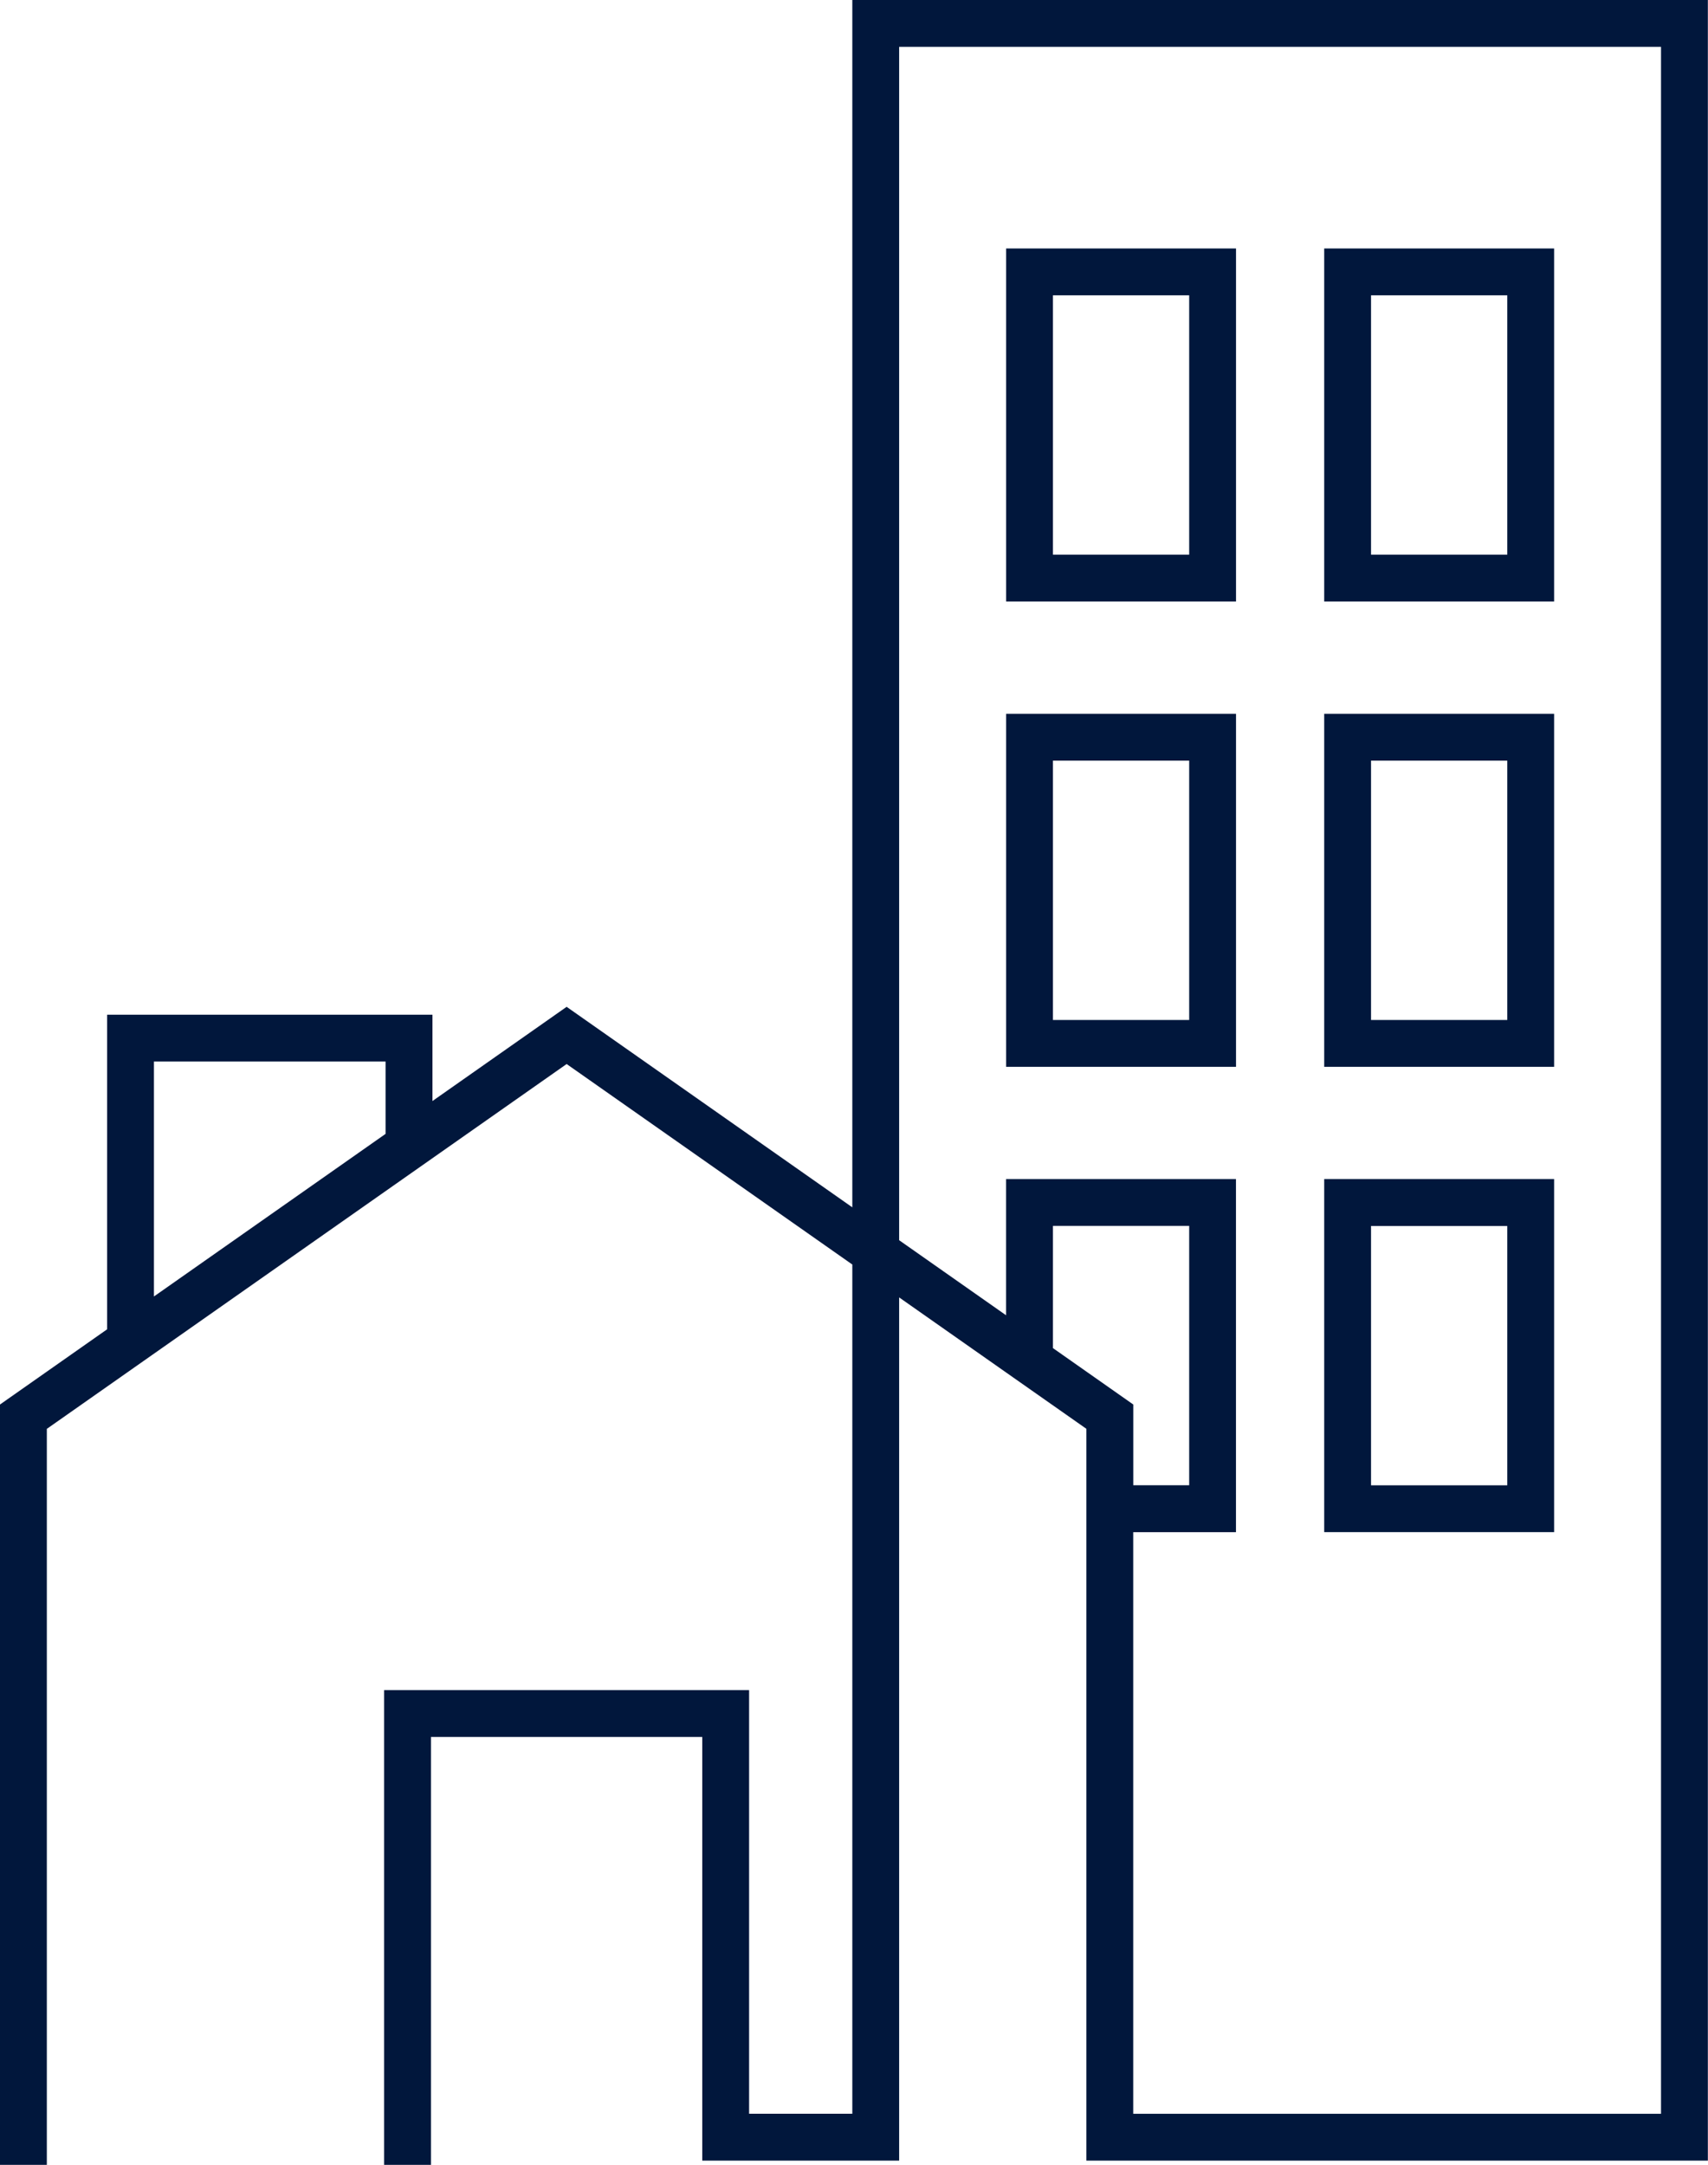
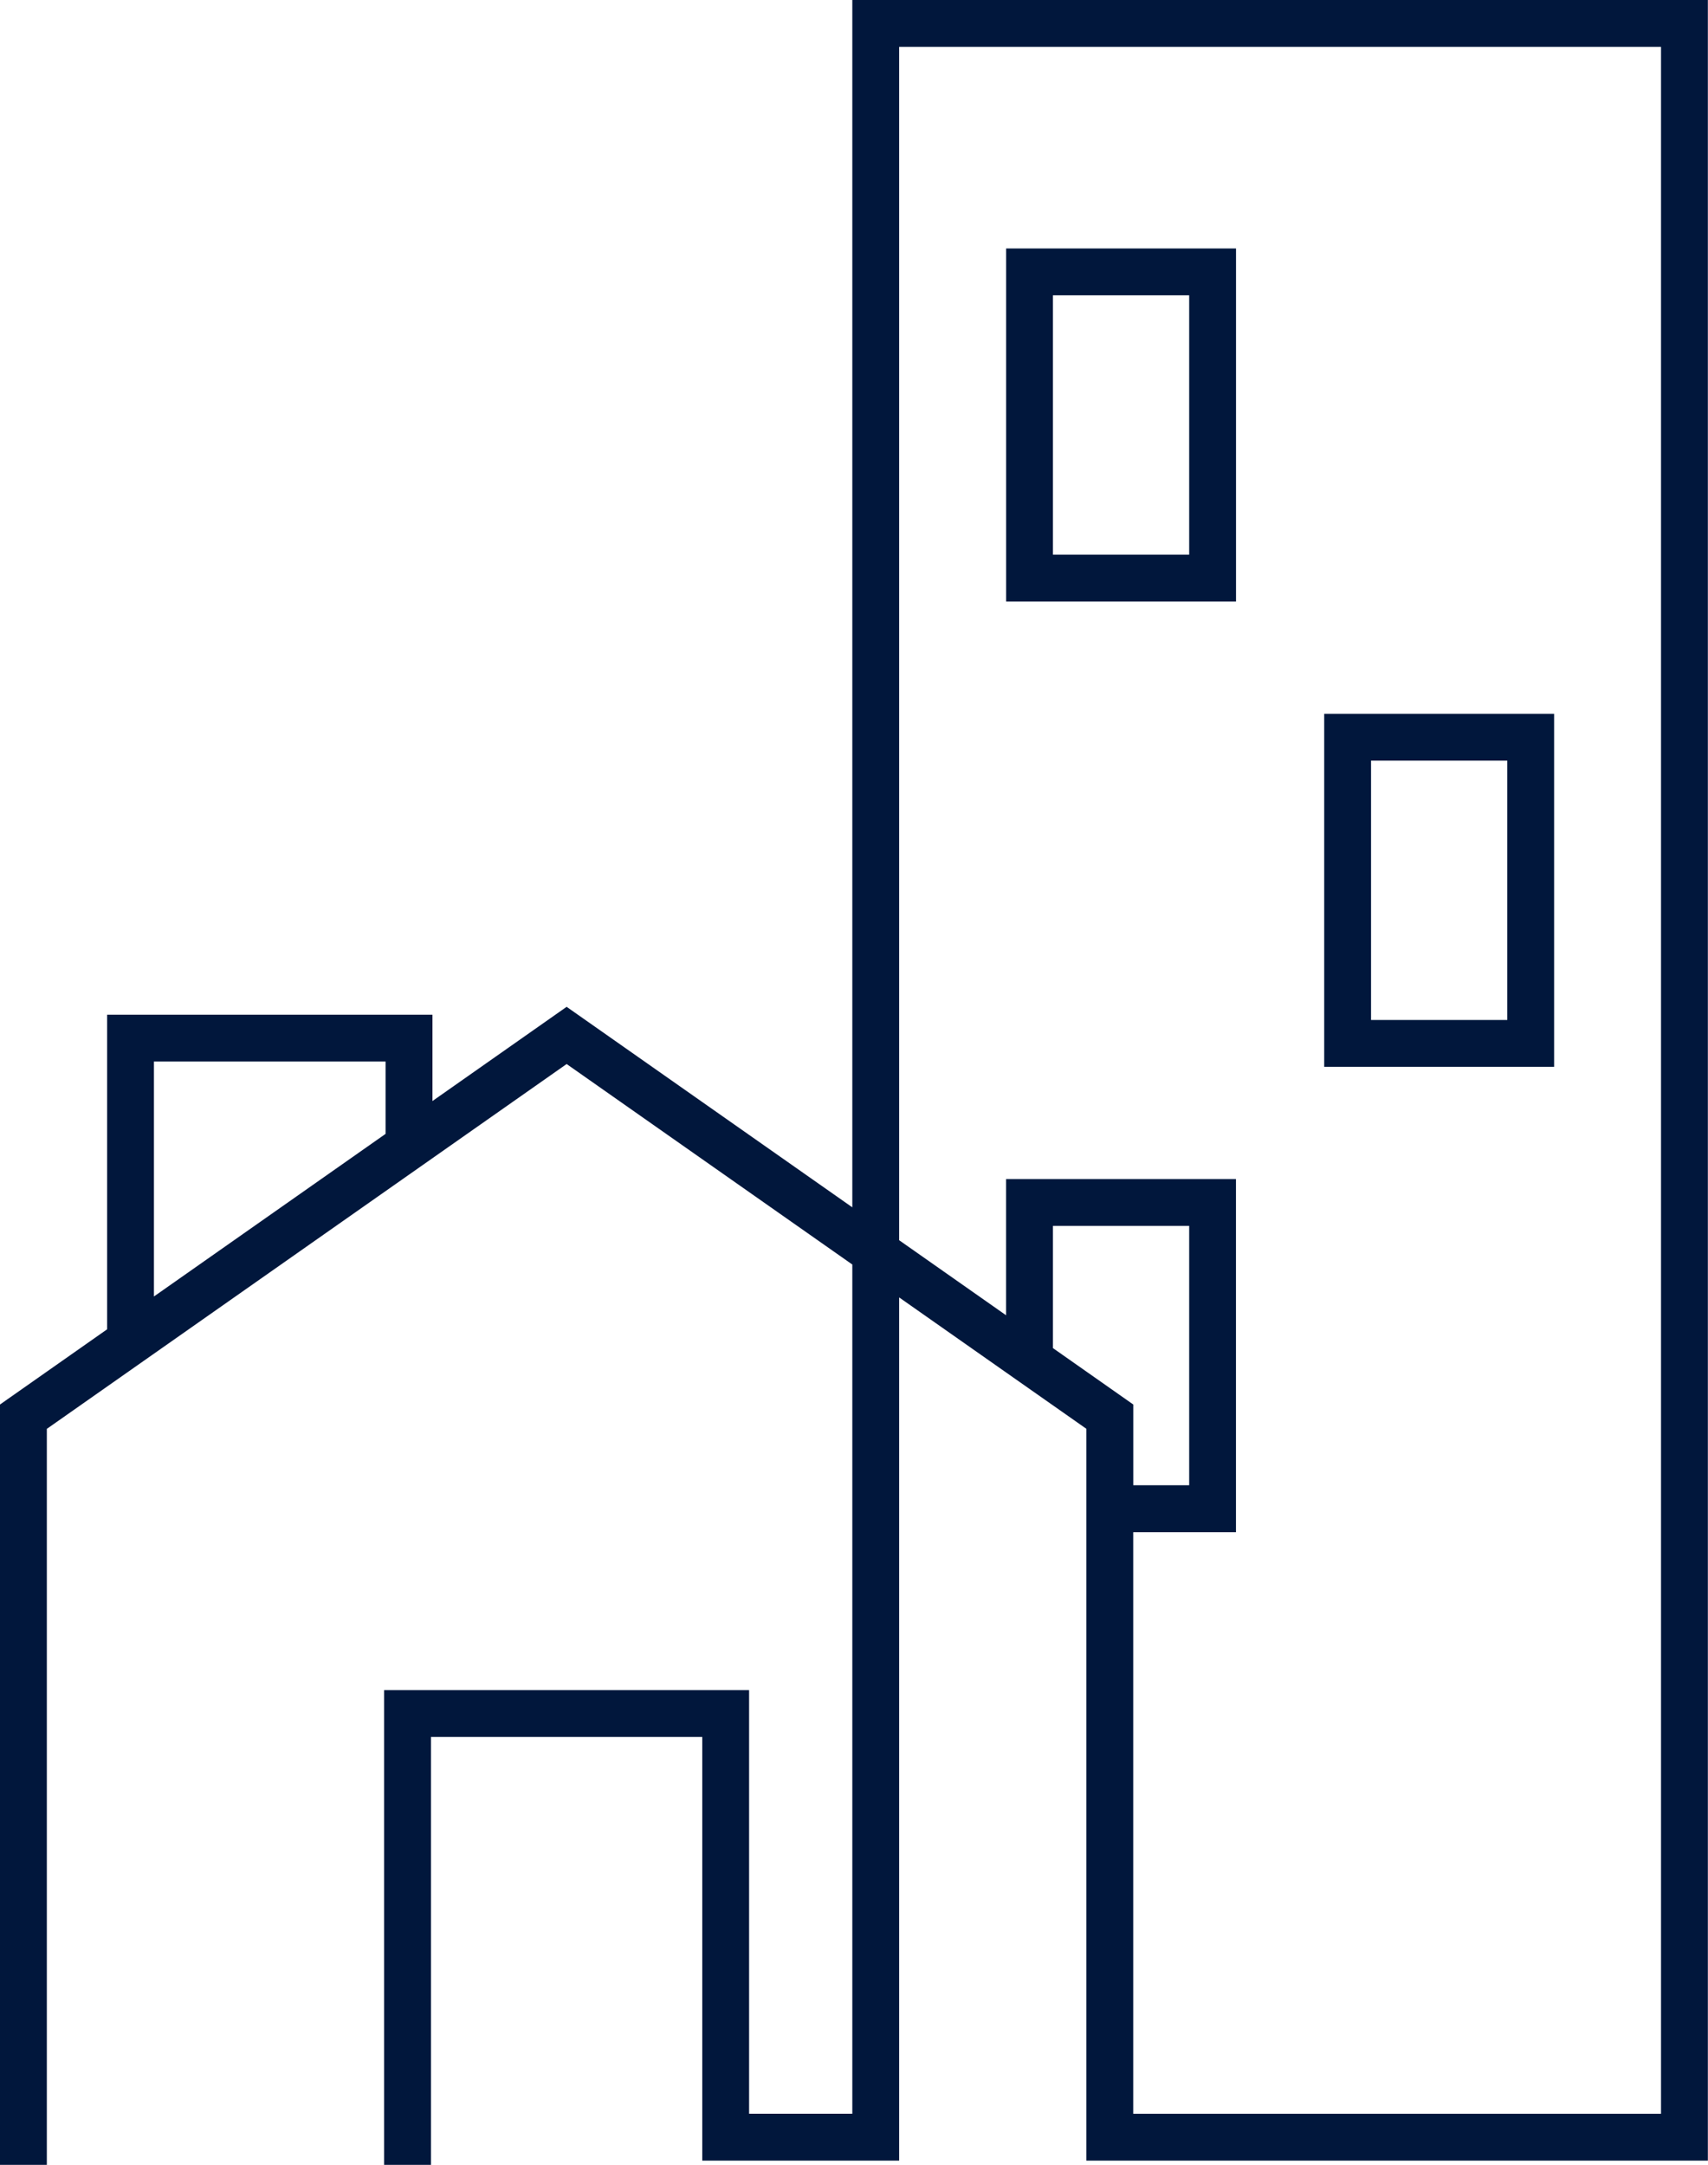
<svg xmlns="http://www.w3.org/2000/svg" height="462.1" preserveAspectRatio="xMidYMid meet" version="1.0" viewBox="0.0 0.0 364.7 462.1" width="364.7" zoomAndPan="magnify">
  <g>
    <g fill="#01173C" id="change1_1">
      <path d="M181.99,0v257.72l-61-42.8l-28.65,20.11V216.6H22.87v67.16L0,299.81v162.31h10V305.01l110.99-77.88 l61,42.8v181.28h-22.04v-90.43H82.02v101.34h10v-91.34h57.93v90.43h42.04V276.95l22.83,16.02v0l17.15,12.03v22.05v134.16h132.7V0 H181.99z M32.87,226.6h49.46v15.44l-49.46,34.71V226.6z M241.98,299.81l-17.15-12.04v-26.09h29.09v55.37h-11.94V299.81z M354.67,451.22h-112.7V327.06h21.94v-75.37h-49.09v29.07l-22.83-16.02V10h162.68V451.22z" />
      <path d="M263.92,53.04h-49.09v75.36h49.09V53.04z M253.92,118.4h-29.09V63.04h29.09V118.4z" />
-       <path d="M331.84,53.04h-49.09v75.36h49.09V53.04z M321.84,118.4h-29.09V63.04h29.09V118.4z" />
-       <path d="M263.92,152.37h-49.09v75.36h49.09V152.37z M253.92,217.73h-29.09v-55.36h29.09V217.73z" />
      <path d="M331.84,152.37h-49.09v75.36h49.09V152.37z M321.84,217.73h-29.09v-55.36h29.09V217.73z" />
-       <path d="M331.84,251.69h-49.09v75.36h49.09V251.69z M321.84,317.06h-29.09v-55.36h29.09V317.06z" />
    </g>
  </g>
</svg>